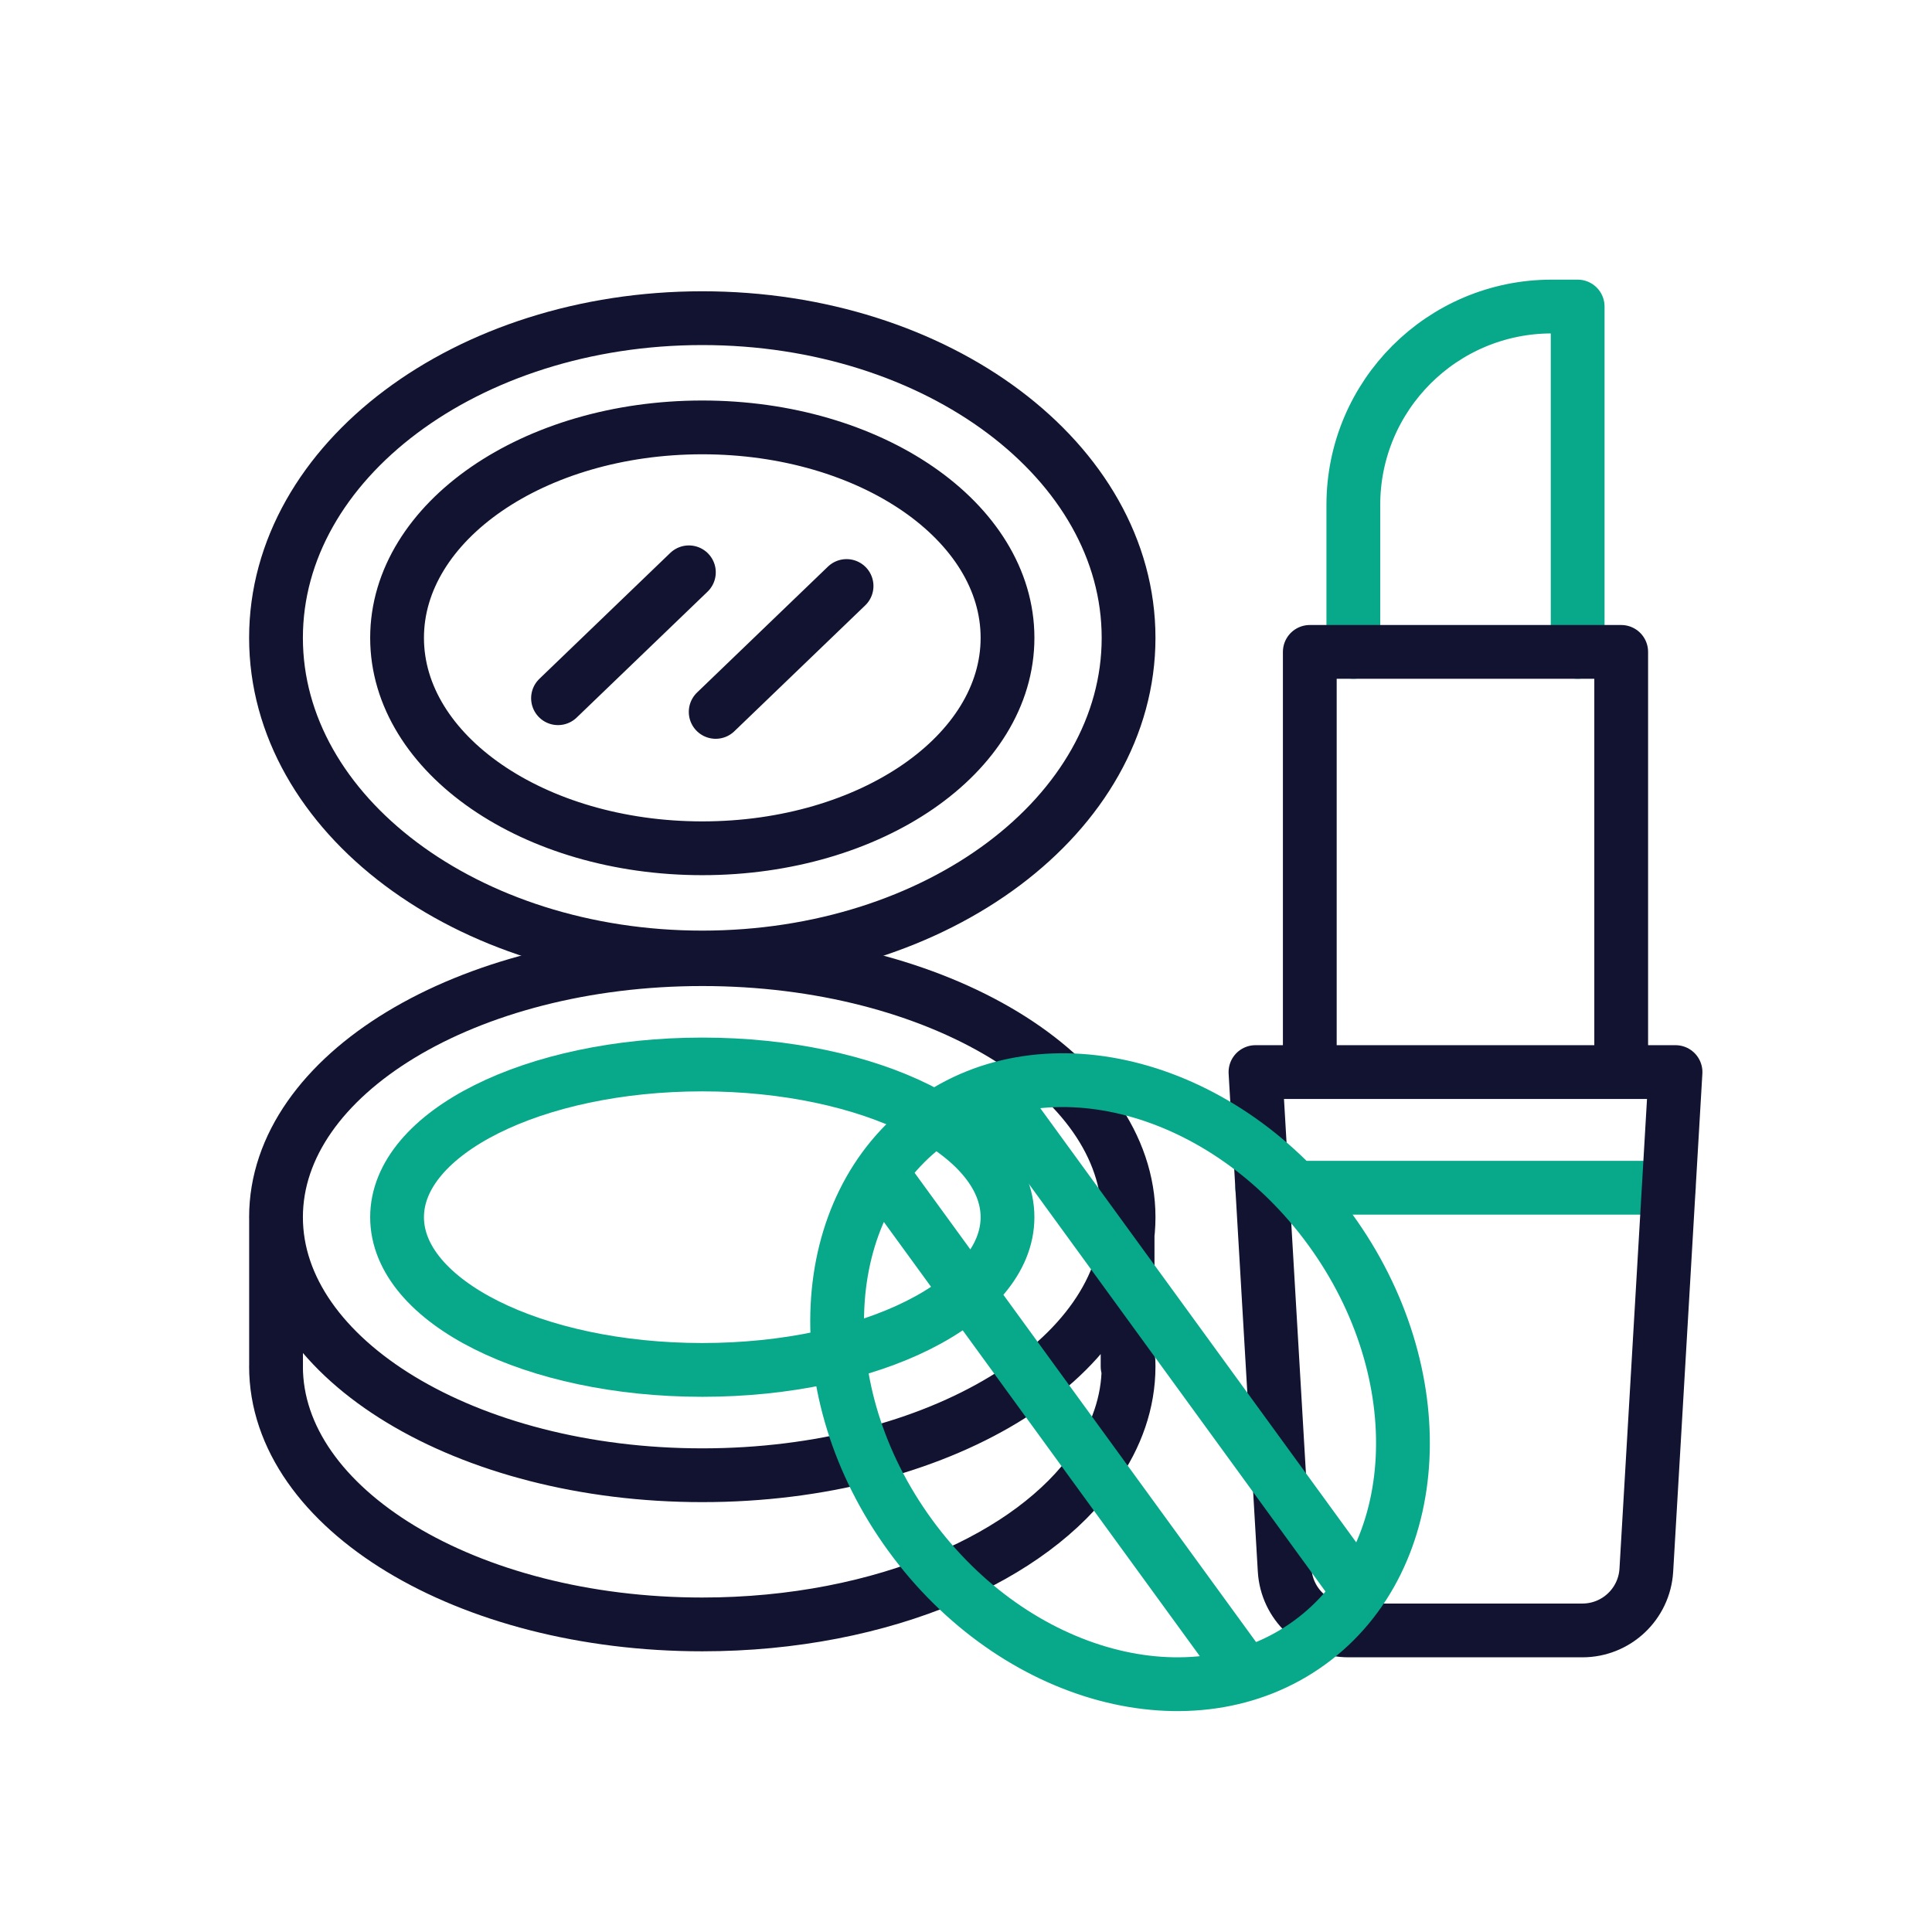
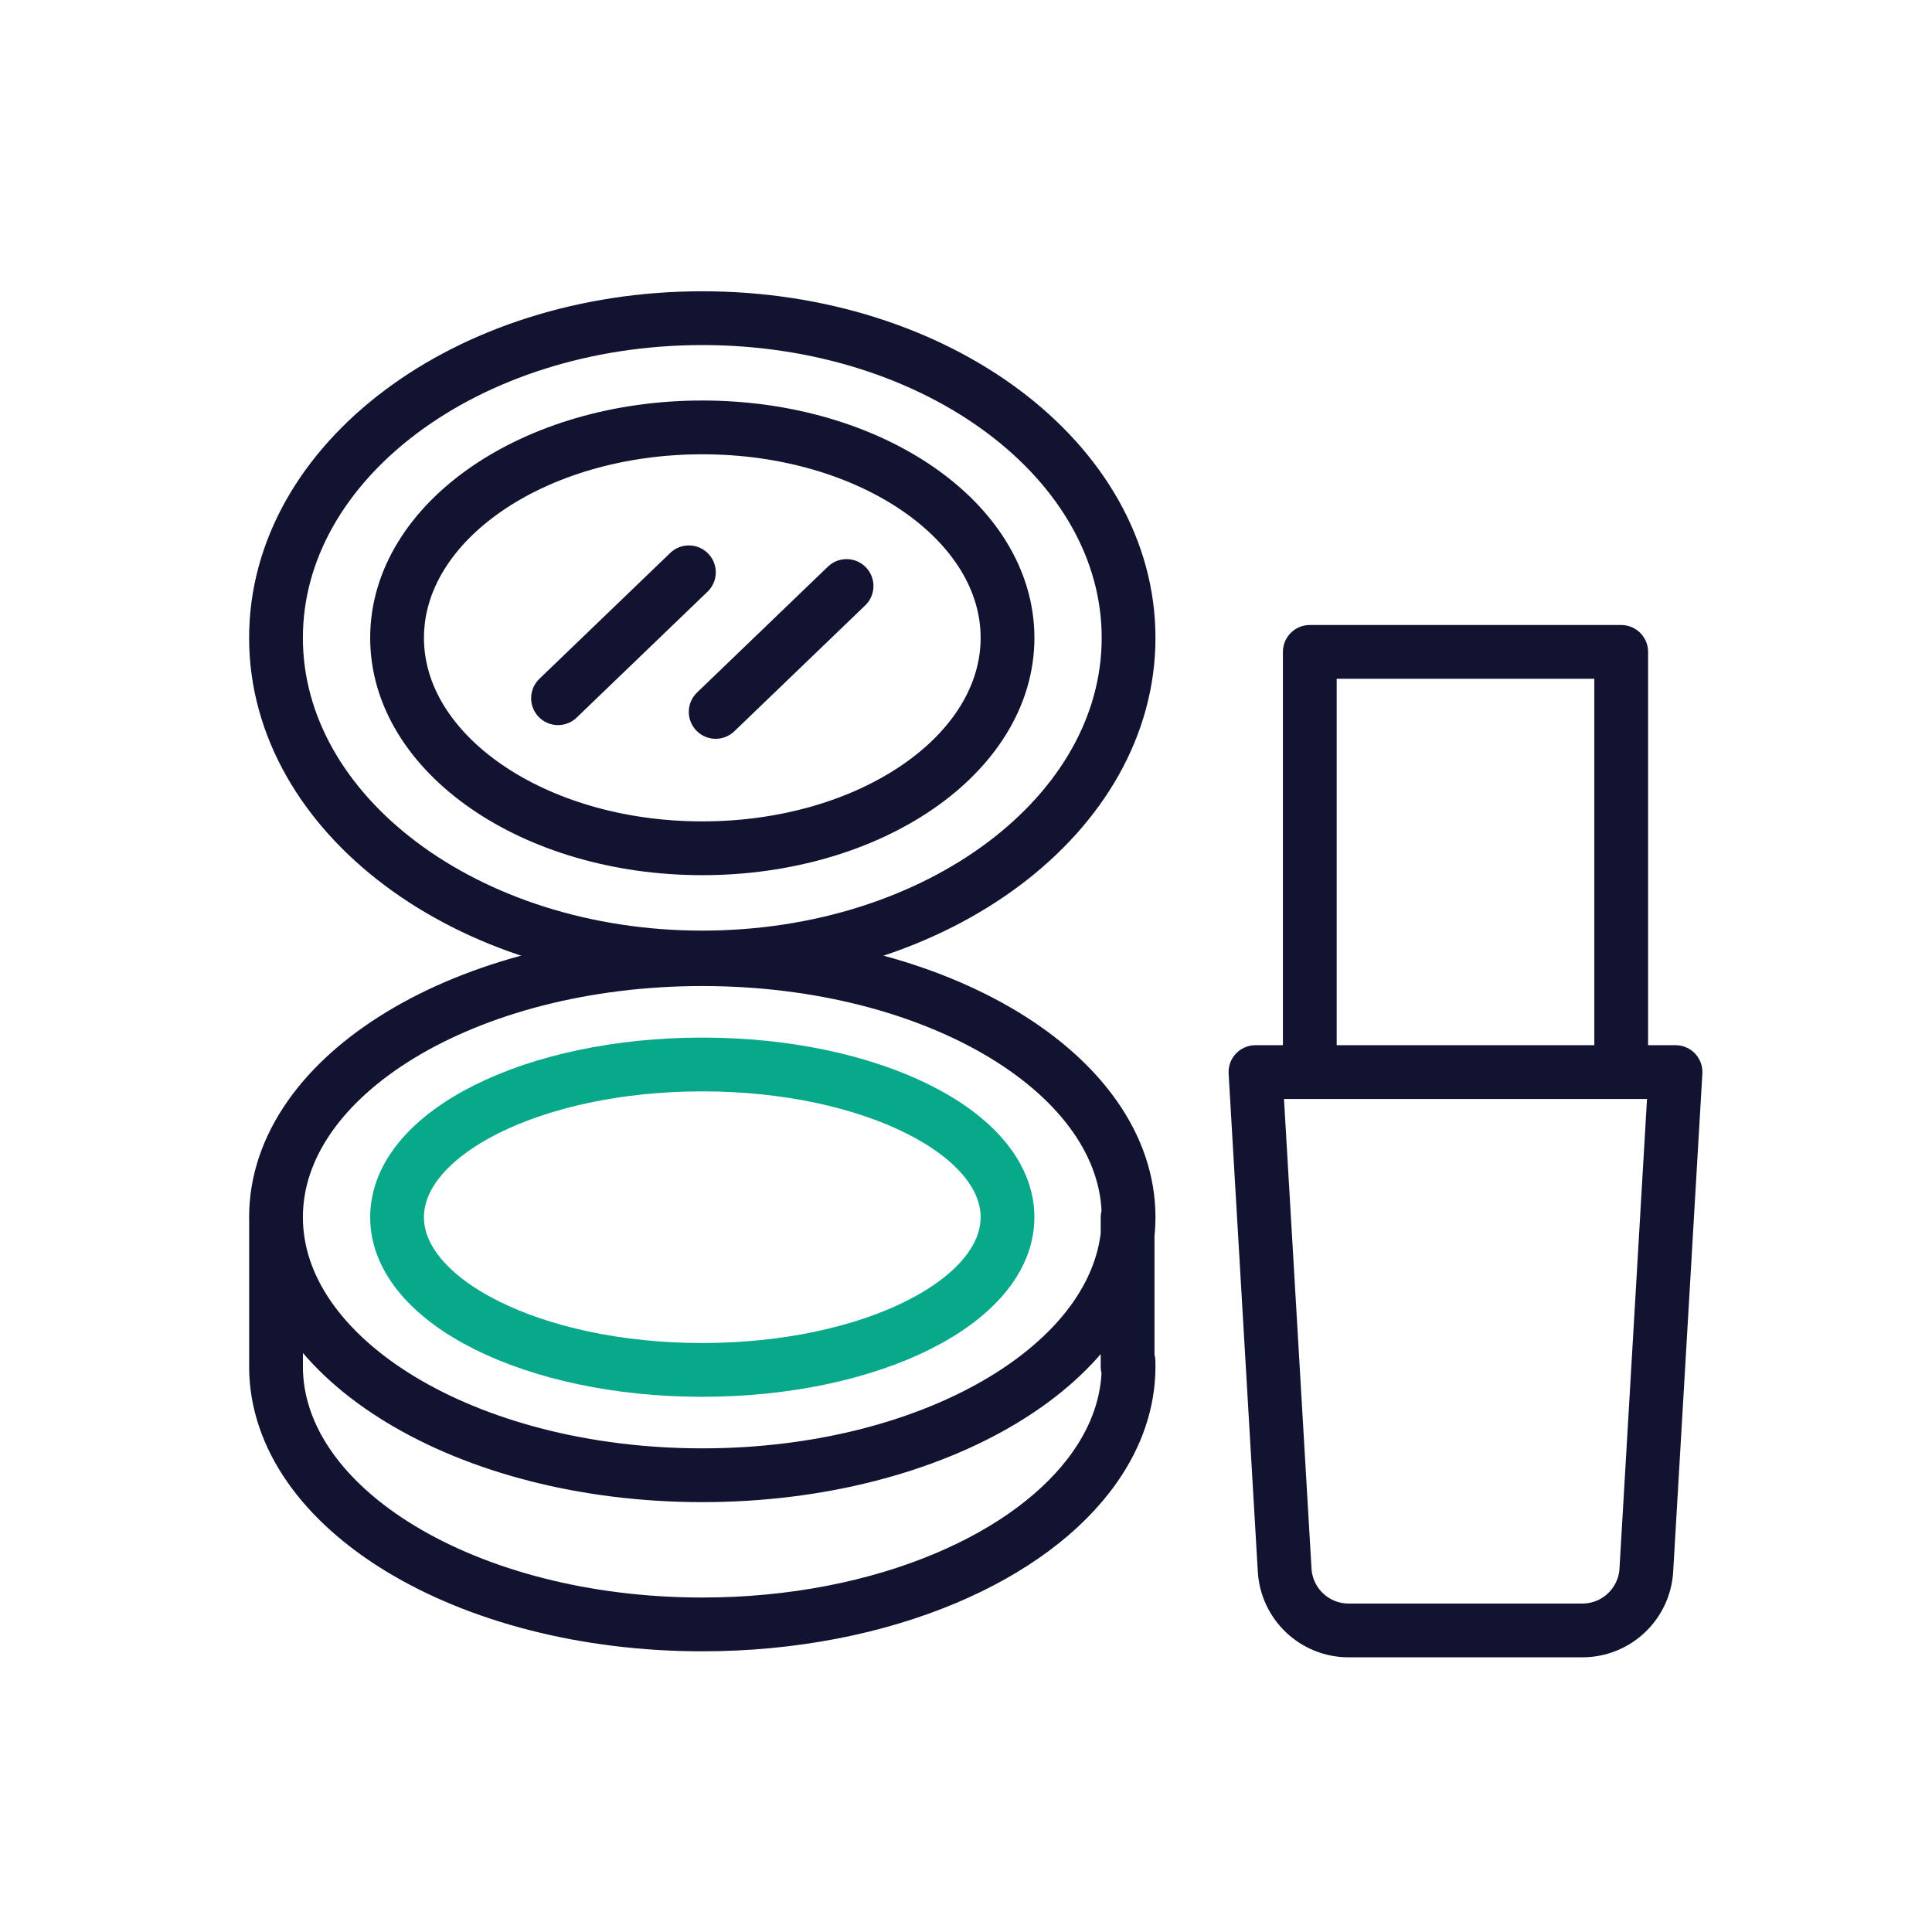
<svg xmlns="http://www.w3.org/2000/svg" width="430" height="430" viewbox="0 0 430 430">
  <g clip-path="url(#g)" id="gid1">
    <g clip-path="url(#h)" style="display:block" id="gid2">
      <g fill="none" stroke-linecap="round" stroke-linejoin="round" stroke-width="11.97" mask="url(#i)" style="display:block" id="gid3">
-         <path stroke="#08A88A" d="M351.135 145.09V68.224h-5.761c-24.392 0-44.165 19.773-44.165 44.165v32.701m70.204 119.263h-90.482" class="secondary" id="pid1" />
        <path stroke="#121331" d="M372.917 238.609h-93.49l6.498 110.85c.442 7.536 6.681 13.421 14.23 13.421h52.034c7.549 0 13.788-5.885 14.23-13.421l6.498-110.85zm-12.091 0v-93.518h-69.308v93.518" class="primary" id="pid2" />
      </g>
      <g fill="none" stroke-linecap="round" stroke-linejoin="round" stroke-width="11.97" mask="url(#j)" style="display:block" id="gid4">
        <path stroke="#121331" d="M61.44 271.164v33.203m189.525-33.417v33.203m-189.535-.038c0 31.711 42.475 57.428 94.877 57.428 20.159 0 38.845-3.81 54.207-10.298 14.544-6.128 26.106-14.668 33.126-24.663 4.855-6.906 7.543-14.496 7.543-22.467 0-.361-.009-.722-.019-1.083M61.43 270.908c0 31.72 42.478 57.432 94.877 57.432 52.4 0 94.878-25.713 94.878-57.432 0-31.72-42.479-57.433-94.878-57.433-52.4 0-94.877 25.713-94.877 57.433z" class="primary" id="pid3" />
        <path stroke="#08A88A" d="M88.373 270.908c0 18.773 30.415 33.99 67.933 33.99 37.518 0 67.933-15.217 67.933-33.99 0-18.773-30.415-33.991-67.933-33.991-37.518 0-67.933 15.218-67.933 33.99z" class="secondary" id="pid4" />
      </g>
      <g mask="url(#k)" style="display:block" id="gid5">
        <path fill="none" stroke="#121331" stroke-linecap="round" stroke-linejoin="round" stroke-width="11.97" d="M61.429 141.962c0 39.294 42.479 71.148 94.878 71.148 52.4 0 94.877-31.854 94.877-71.148s-42.478-71.148-94.877-71.148c-52.4 0-94.878 31.854-94.878 71.148zm26.945 0c0 25.868 30.415 46.838 67.933 46.838 37.518 0 67.933-20.97 67.933-46.838 0-25.867-30.415-46.837-67.933-46.837-37.518 0-67.933 20.97-67.933 46.837zm64.95-14.583-29.128 28.02m64.222-24.972-29.129 28.019" class="primary" id="pid5" />
      </g>
-       <path fill="none" stroke="#08A88A" stroke-linecap="round" stroke-linejoin="round" stroke-width="11.97" d="m277.361 372.62-81.277-111.696m106.408 93.409-81.277-111.695m-14.111 7.026c-25.82 18.787-27.865 59.97-4.57 91.984 23.297 32.014 63.112 42.736 88.931 23.949 25.82-18.788 27.864-59.97 4.568-91.985-23.296-32.014-63.11-42.735-88.93-23.948z" class="secondary" style="display:block" id="pid6" />
    </g>
  </g>
</svg>